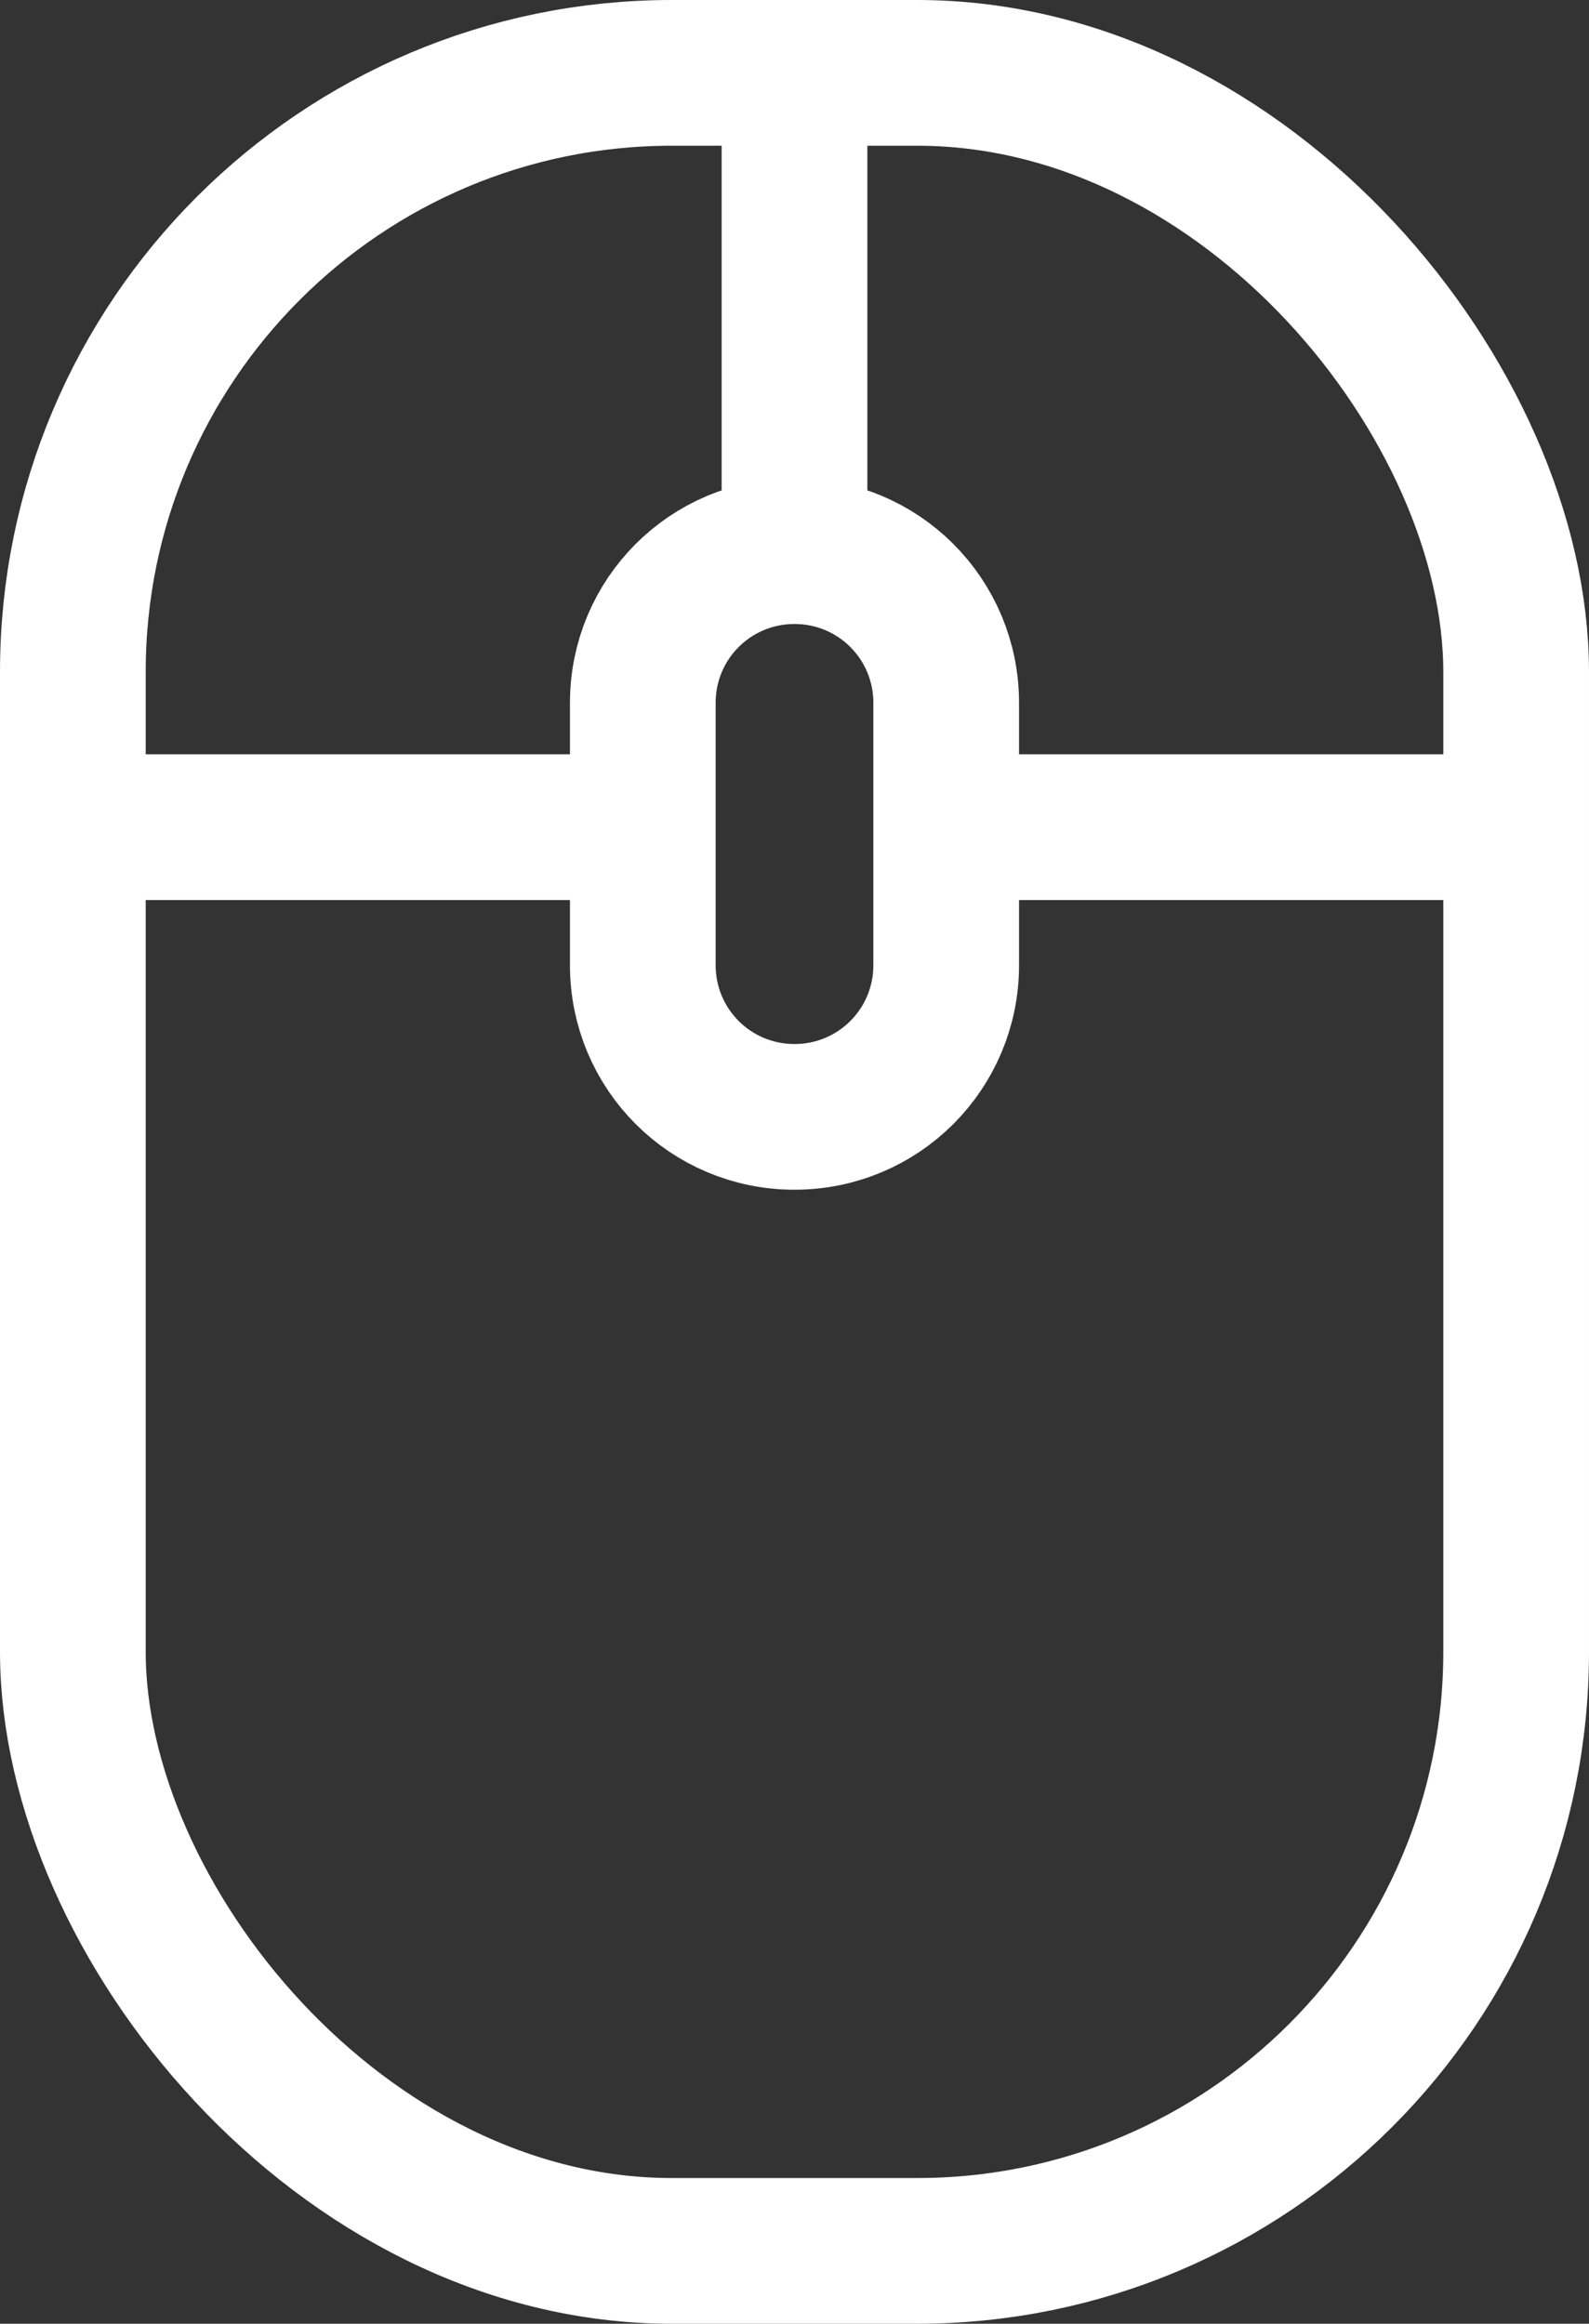
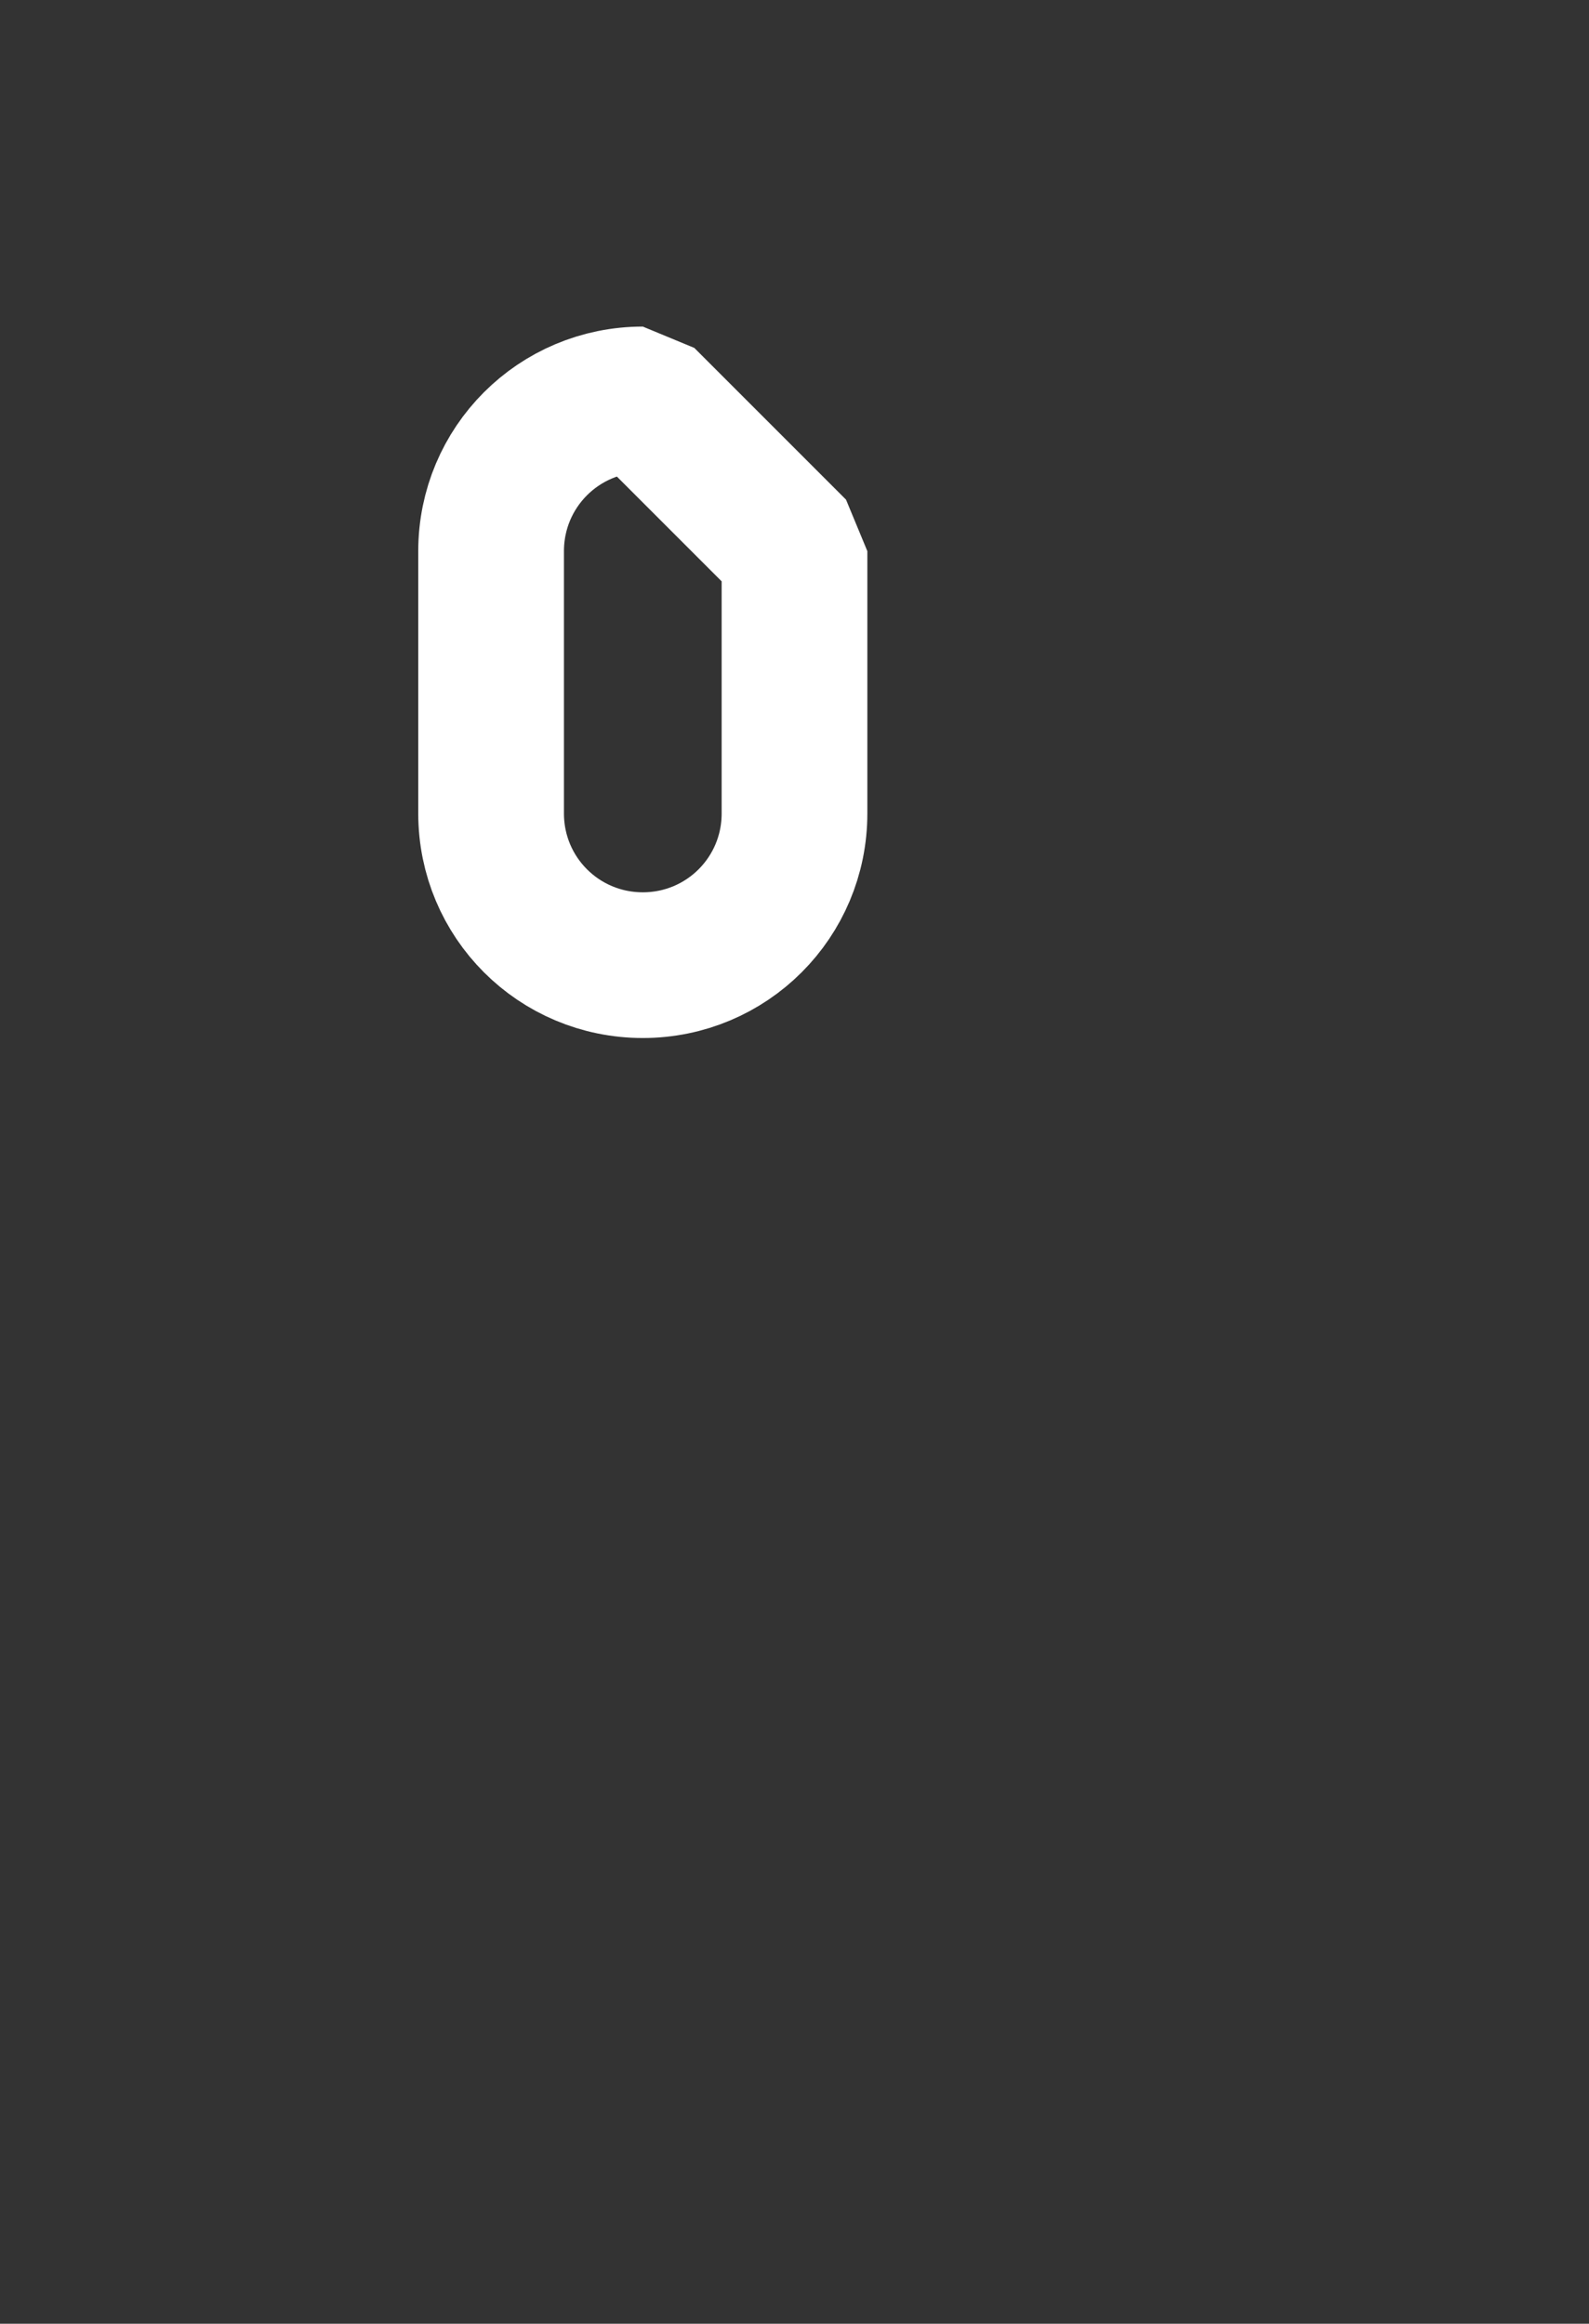
<svg xmlns="http://www.w3.org/2000/svg" id="_레이어_1" viewBox="0 0 18.54 27.11">
  <rect x="0" y="0" width="18.54" height="27.11" fill="#333333" stroke="none" />
  <defs>
    <style>.cls-1{fill:none;stroke:#fff;stroke-linejoin:bevel;stroke-width:1.7px;}</style>
  </defs>
-   <rect class="cls-1" x=".85" y=".85" width="16.84" height="25.41" rx="6.99" ry="6.99" />
-   <line class="cls-1" x1="9.27" y1=".85" x2="9.27" y2="6.43" />
-   <line class="cls-1" x1=".85" y1="9.65" x2="7.2" y2="9.65" />
-   <line class="cls-1" x1="10.85" y1="9.65" x2="17.2" y2="9.65" />
-   <path class="cls-1" d="m9.27,6.43h0c.98,0,1.77.79,1.77,1.77v3.06c0,.98-.79,1.77-1.77,1.77h0c-.98,0-1.77-.79-1.77-1.77v-3.06c0-.98.79-1.77,1.77-1.77Z" />
+   <path class="cls-1" d="m9.27,6.43h0v3.06c0,.98-.79,1.77-1.77,1.77h0c-.98,0-1.77-.79-1.77-1.77v-3.06c0-.98.79-1.77,1.77-1.77Z" />
</svg>